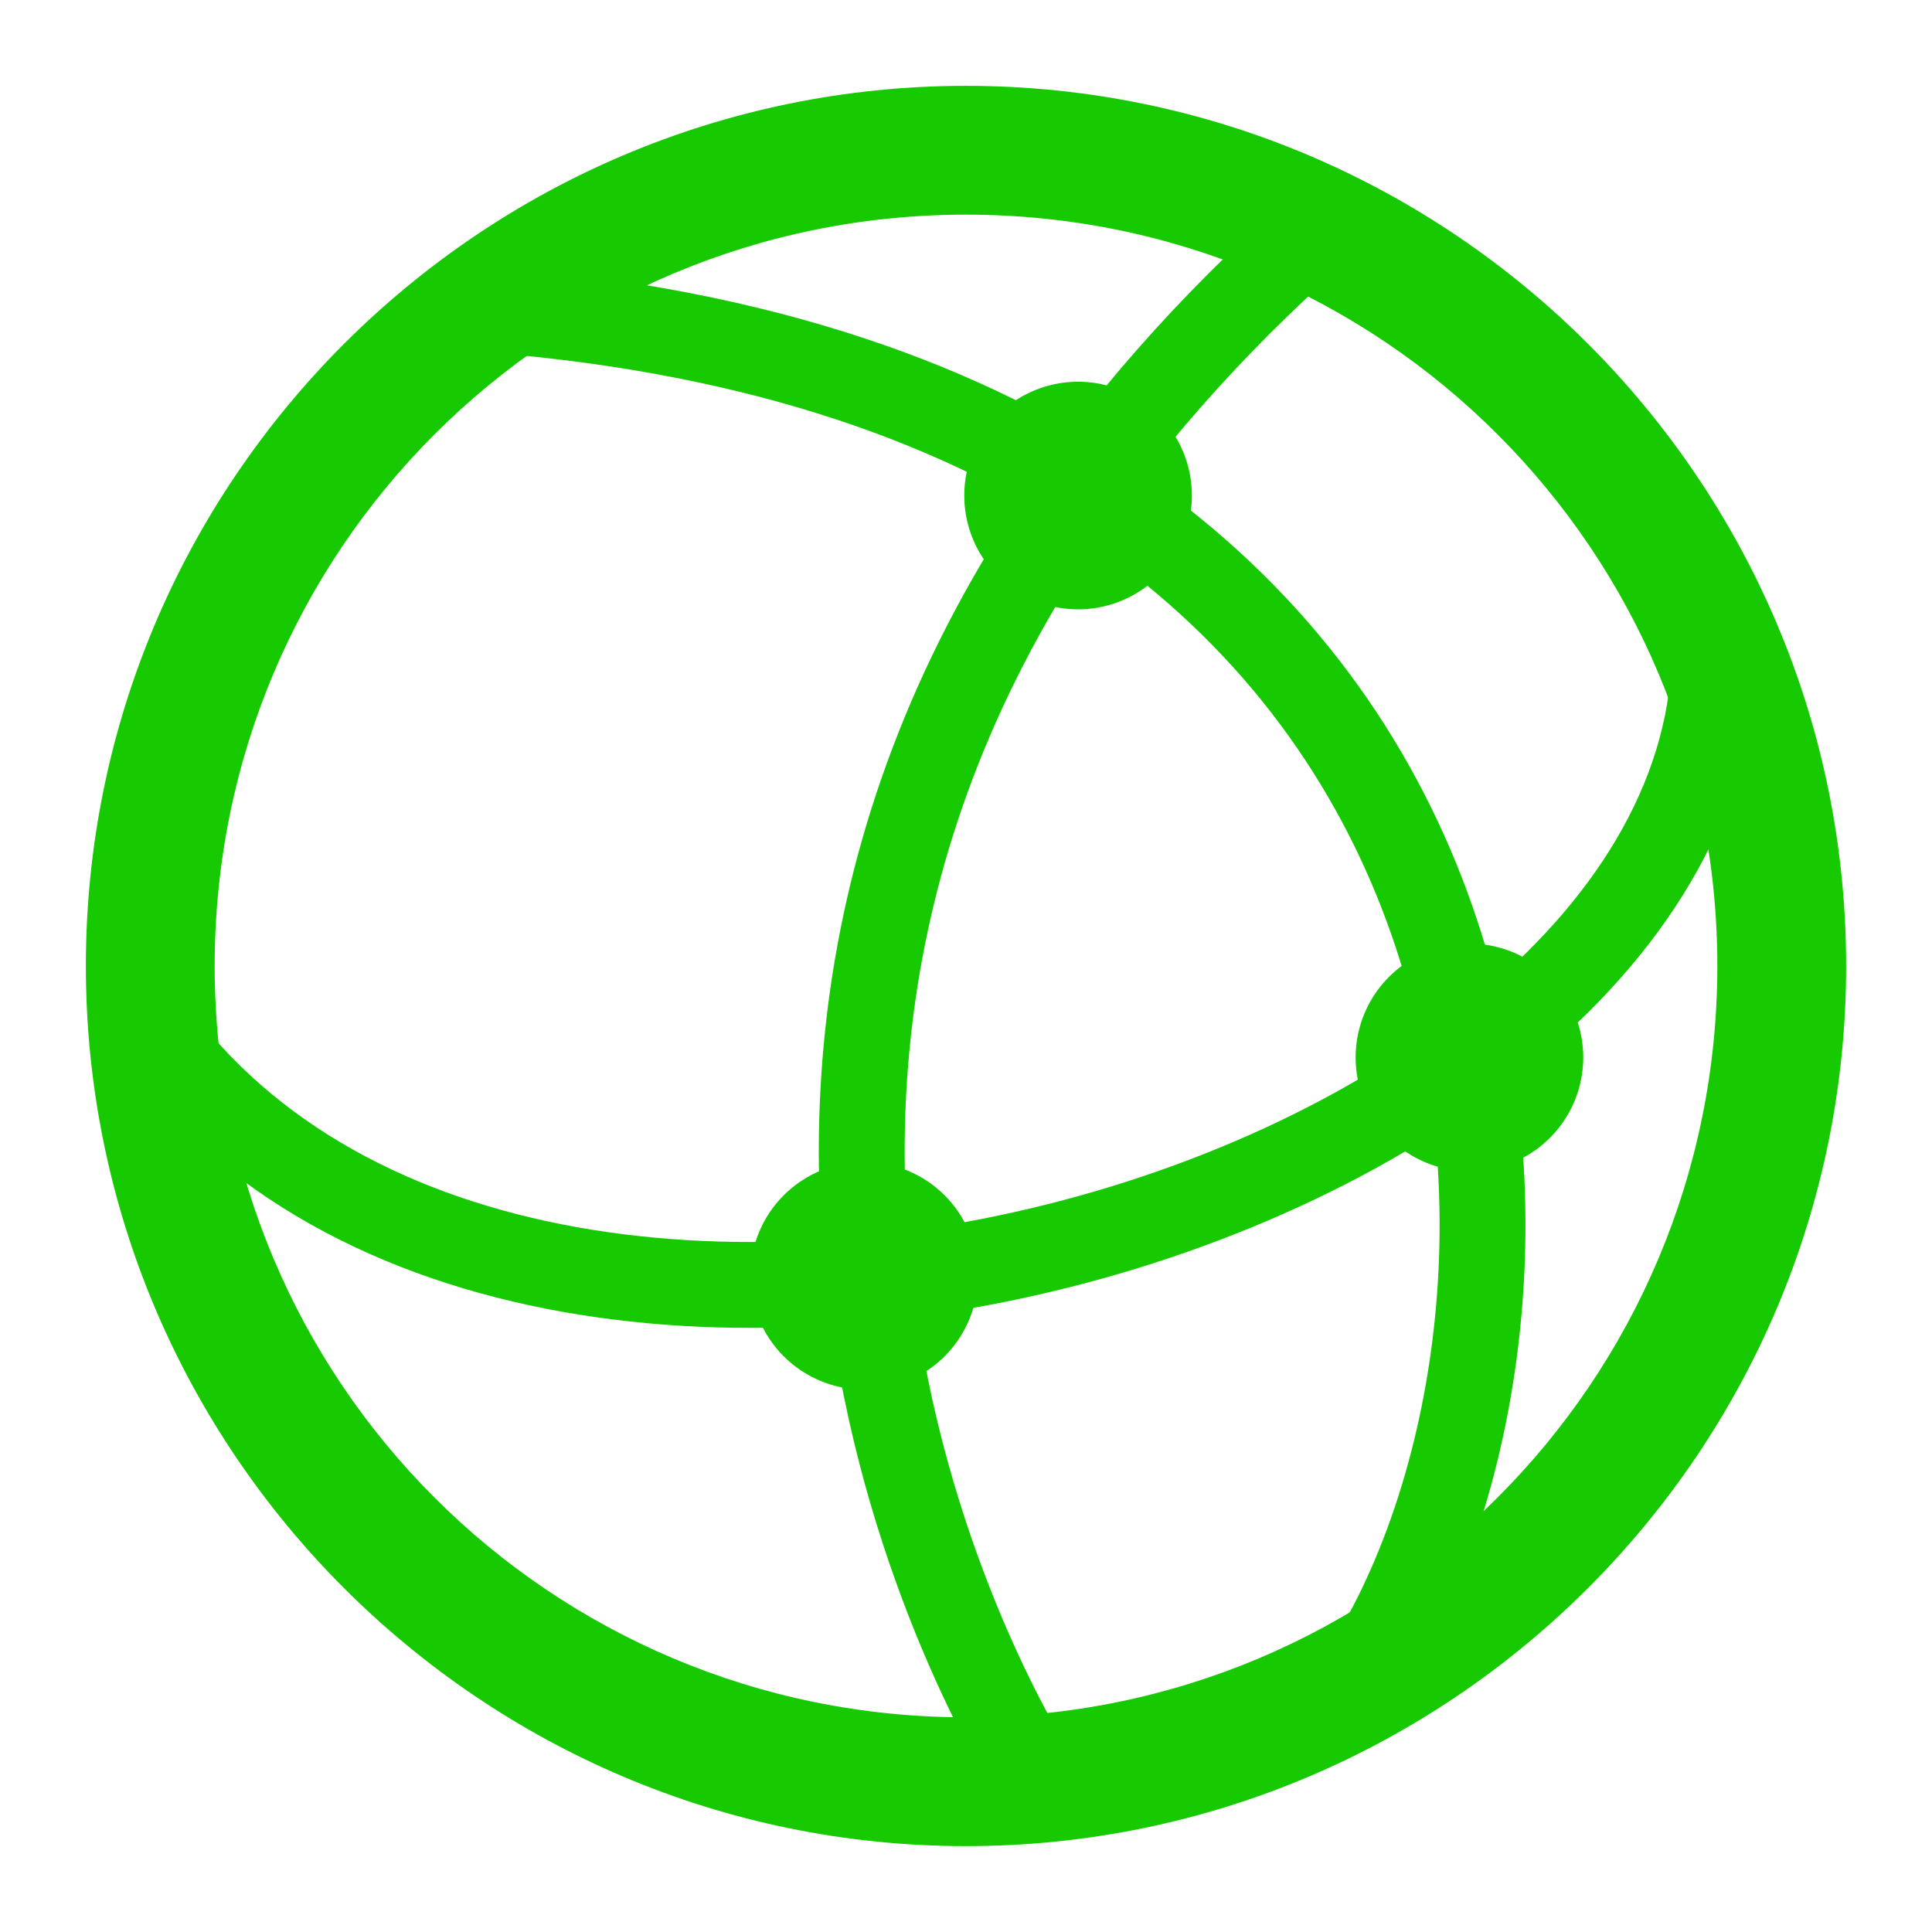
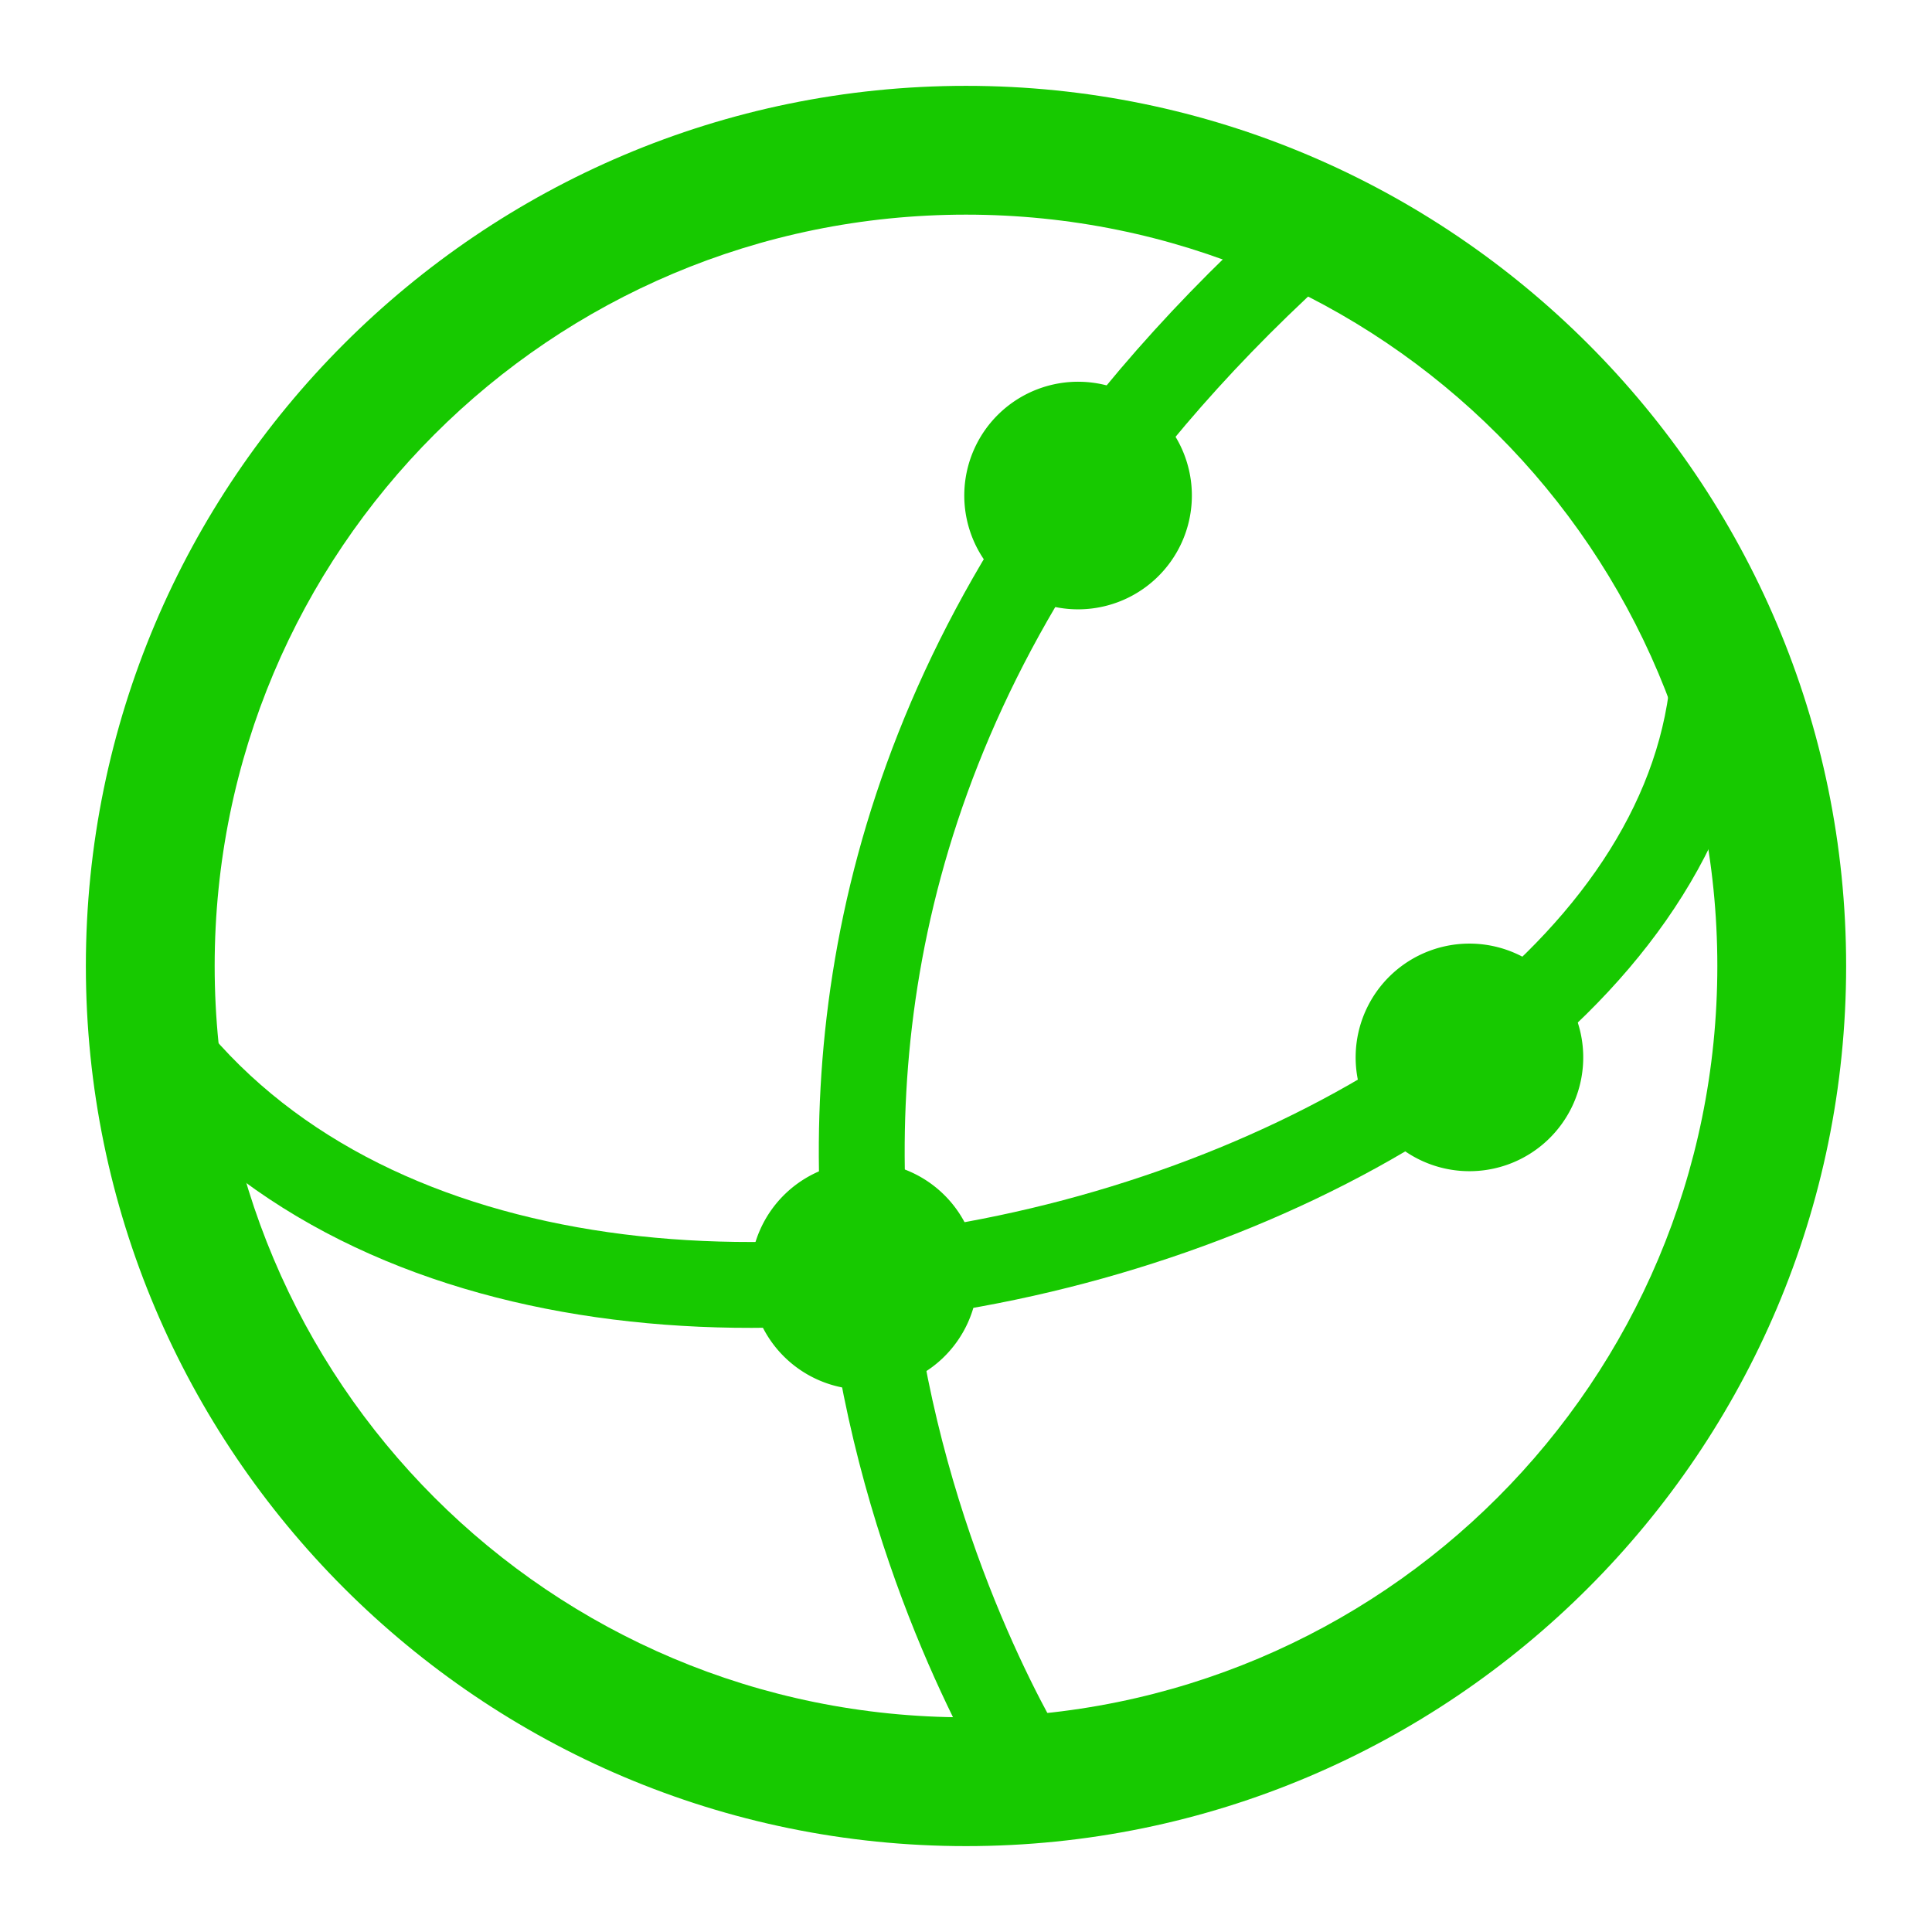
<svg xmlns="http://www.w3.org/2000/svg" xmlns:ns1="http://www.inkscape.org/namespaces/inkscape" xmlns:ns2="http://sodipodi.sourceforge.net/DTD/sodipodi-0.dtd" width="90" height="90" viewBox="0 0 90 90" version="1.1" id="svg5" ns1:version="1.1.1 (3bf5ae0d25, 2021-09-20)" ns2:docname="icon-web.svg">
  <defs id="defs2">
    <symbol id="website">
      <title id="title3347">website</title>
-       <path d="M 8,2 C 4.687,2 2,4.687 2,8 c 0,3.313 2.687,6 6,6 3.313,0 6,-2.687 6,-6 C 14,4.687 11.313,2 8,2 Z M 3.72,5.527 4.003,5.608 3.767,5.629 3.63,5.678 3.595,5.686 C 3.629,5.622 3.662,5.558 3.698,5.496 Z M 8,13 C 7.845,13 7.699,12.968 7.547,12.954 L 7.807,12.747 7.822,12.618 7.688,12.435 7.97,12.475 8.282,11.765 8.674,11.524 8.89,10.992 9.068,10.481 9.058,10.033 8.813,9.879 8.438,9.848 8.068,9.769 8.133,9.639 7.872,9.713 7.936,9.332 7.871,9.289 7.598,9.138 7.219,8.875 6.69,8.706 6.536,8.652 6.422,8.841 6.441,8.632 6.133,8.77 5.665,8.878 5.56,8.927 5.716,9 5.833,8.915 5.898,8.952 5.839,9.434 5.729,9.848 5.669,9.977 5.752,10.195 6,10.635 6.526,11.149 6.613,11.64 6.688,12.715 6.72,12.814 C 4.585,12.244 3,10.312 3,8 3,7.502 3.095,7.031 3.231,6.577 L 3.44,6.939 3.442,7.22 3.482,7.399 3.56,7.496 3.599,7.626 3.663,7.706 3.668,7.572 3.61,7.056 3.651,7.183 3.824,7.552 4.214,8.17 4.554,8.312 4.861,8.386 5.177,8.182 5.293,7.842 4.846,8.082 4.614,7.829 4.665,7.489 5.05,7.179 5.35,7.181 5.711,7.18 5.896,7.551 5.959,7.35 6.161,6.886 6.417,6.677 6.493,6.494 6.693,6.336 6.966,6.185 7.077,6.056 7.321,5.94 7.524,5.896 7.398,6.043 7.757,5.897 7.669,5.841 7.563,5.721 7.604,5.587 7.27,5.679 7.698,5.511 8.282,5.362 8.122,5.205 8.042,4.774 7.816,4.854 7.745,4.71 7.487,4.579 7.229,4.756 7.077,5.052 6.814,5.321 6.6,5.102 6.3,4.961 6.193,4.844 6.624,4.514 6.906,4.351 7.49,4.158 7.118,4.192 7.032,4.014 6.812,3.991 6.768,4.132 6.534,4.189 6.162,4.142 5.89,4.203 5.64,4.139 5.267,4.043 4.968,4.052 C 5.812,3.402 6.855,3 8,3 8.563,3 9.096,3.114 9.602,3.287 L 9.369,3.3 8.829,3.432 8.578,3.492 8.751,3.626 9.11,3.778 9.207,3.948 9.075,4.203 9.124,4.669 9.592,4.443 10.196,4.175 10.664,4.094 10.726,4.024 10.56,4.004 10.596,3.931 10.853,3.972 10.694,3.833 10.728,3.819 c 0.602,0.394 1.106,0.914 1.49,1.521 l -0.113,0.091 -0.316,0.172 -0.161,0.065 0.188,0.208 -0.067,0.171 -0.363,-0.021 -0.104,0.197 -0.021,0.317 0.184,0.072 0.396,-0.091 0.203,-0.274 0.186,-0.166 0.226,-0.021 0.105,-0.052 0.043,0.04 c 0.12,0.284 0.212,0.583 0.278,0.891 L 12.693,6.857 12.49,6.569 11.971,6.625 11.755,6.7 11.46,6.697 11.172,6.97 11.07,7.17 10.924,7.332 10.82,7.434 10.642,7.708 10.604,7.85 10.56,7.909 l -0.007,0.424 0.006,0.254 0.305,0.418 0.312,0.227 0.412,-0.024 0.436,-0.165 0.184,0.155 0.198,0.059 0.271,0.197 -0.117,0.397 0.051,0.082 C 11.852,11.733 10.071,13 8,13 Z" id="path3349" />
+       <path d="M 8,2 C 4.687,2 2,4.687 2,8 c 0,3.313 2.687,6 6,6 3.313,0 6,-2.687 6,-6 C 14,4.687 11.313,2 8,2 Z M 3.72,5.527 4.003,5.608 3.767,5.629 3.63,5.678 3.595,5.686 C 3.629,5.622 3.662,5.558 3.698,5.496 M 8,13 C 7.845,13 7.699,12.968 7.547,12.954 L 7.807,12.747 7.822,12.618 7.688,12.435 7.97,12.475 8.282,11.765 8.674,11.524 8.89,10.992 9.068,10.481 9.058,10.033 8.813,9.879 8.438,9.848 8.068,9.769 8.133,9.639 7.872,9.713 7.936,9.332 7.871,9.289 7.598,9.138 7.219,8.875 6.69,8.706 6.536,8.652 6.422,8.841 6.441,8.632 6.133,8.77 5.665,8.878 5.56,8.927 5.716,9 5.833,8.915 5.898,8.952 5.839,9.434 5.729,9.848 5.669,9.977 5.752,10.195 6,10.635 6.526,11.149 6.613,11.64 6.688,12.715 6.72,12.814 C 4.585,12.244 3,10.312 3,8 3,7.502 3.095,7.031 3.231,6.577 L 3.44,6.939 3.442,7.22 3.482,7.399 3.56,7.496 3.599,7.626 3.663,7.706 3.668,7.572 3.61,7.056 3.651,7.183 3.824,7.552 4.214,8.17 4.554,8.312 4.861,8.386 5.177,8.182 5.293,7.842 4.846,8.082 4.614,7.829 4.665,7.489 5.05,7.179 5.35,7.181 5.711,7.18 5.896,7.551 5.959,7.35 6.161,6.886 6.417,6.677 6.493,6.494 6.693,6.336 6.966,6.185 7.077,6.056 7.321,5.94 7.524,5.896 7.398,6.043 7.757,5.897 7.669,5.841 7.563,5.721 7.604,5.587 7.27,5.679 7.698,5.511 8.282,5.362 8.122,5.205 8.042,4.774 7.816,4.854 7.745,4.71 7.487,4.579 7.229,4.756 7.077,5.052 6.814,5.321 6.6,5.102 6.3,4.961 6.193,4.844 6.624,4.514 6.906,4.351 7.49,4.158 7.118,4.192 7.032,4.014 6.812,3.991 6.768,4.132 6.534,4.189 6.162,4.142 5.89,4.203 5.64,4.139 5.267,4.043 4.968,4.052 C 5.812,3.402 6.855,3 8,3 8.563,3 9.096,3.114 9.602,3.287 L 9.369,3.3 8.829,3.432 8.578,3.492 8.751,3.626 9.11,3.778 9.207,3.948 9.075,4.203 9.124,4.669 9.592,4.443 10.196,4.175 10.664,4.094 10.726,4.024 10.56,4.004 10.596,3.931 10.853,3.972 10.694,3.833 10.728,3.819 c 0.602,0.394 1.106,0.914 1.49,1.521 l -0.113,0.091 -0.316,0.172 -0.161,0.065 0.188,0.208 -0.067,0.171 -0.363,-0.021 -0.104,0.197 -0.021,0.317 0.184,0.072 0.396,-0.091 0.203,-0.274 0.186,-0.166 0.226,-0.021 0.105,-0.052 0.043,0.04 c 0.12,0.284 0.212,0.583 0.278,0.891 L 12.693,6.857 12.49,6.569 11.971,6.625 11.755,6.7 11.46,6.697 11.172,6.97 11.07,7.17 10.924,7.332 10.82,7.434 10.642,7.708 10.604,7.85 10.56,7.909 l -0.007,0.424 0.006,0.254 0.305,0.418 0.312,0.227 0.412,-0.024 0.436,-0.165 0.184,0.155 0.198,0.059 0.271,0.197 -0.117,0.397 0.051,0.082 C 11.852,11.733 10.071,13 8,13 Z" id="path3349" />
    </symbol>
    <symbol id="stock_website">
      <title id="title18948">stock_website</title>
      <g style="display:inline" id="g4845-652" transform="matrix(0,-1,-1,0,373.505,516.505)">
        <g transform="matrix(0,-1,-1,0,1394.362,441.362)" id="g1708-68">
          <rect y="962.362" x="0" height="90" width="90" id="rect1710-8" style="color:#000000;display:inline;overflow:visible;visibility:visible;fill:none;stroke:none;stroke-width:7.5;marker:none;enable-background:accumulate" />
          <path id="path4116-77" d="m 45,966.361 c -22.608,0 -41,18.392 -41,41 0,22.608 18.392,41 41,41 22.608,0 41,-18.392 41,-41 0,-22.608 -18.392,-41 -41,-41 z m 0,6 c 19.366,0 35,15.634 35,35 0,19.366 -15.634,35 -35,35 -19.366,0 -35,-15.634 -35,-35 0,-19.365 15.634,-35 35,-35 z" style="color:#000000;font-style:normal;font-variant:normal;font-weight:normal;font-stretch:normal;font-size:medium;line-height:normal;font-family:sans-serif;text-indent:0;text-align:start;text-decoration:none;text-decoration-line:none;text-decoration-style:solid;text-decoration-color:#000000;letter-spacing:normal;word-spacing:normal;text-transform:none;writing-mode:lr-tb;direction:ltr;baseline-shift:baseline;text-anchor:start;clip-rule:nonzero;display:inline;overflow:visible;visibility:visible;opacity:1;isolation:auto;color-interpolation:sRGB;color-interpolation-filters:linearRGB;fill:#808080;fill-opacity:1;fill-rule:nonzero;stroke:none;stroke-width:6;stroke-linecap:round;stroke-linejoin:round;stroke-miterlimit:4;stroke-dasharray:none;stroke-dashoffset:0;stroke-opacity:1;marker:none;color-rendering:auto;image-rendering:auto;shape-rendering:auto;text-rendering:auto;enable-background:accumulate" />
          <path id="path4180-5" d="M 63.283,1040.696 C 74.573,1023.762 73.254,980.814 22.911,976.787" style="color:#000000;display:inline;overflow:visible;visibility:visible;opacity:1;fill:none;fill-opacity:1;fill-rule:nonzero;stroke:#808080;stroke-width:4;stroke-linecap:butt;stroke-linejoin:miter;stroke-miterlimit:4;stroke-dasharray:none;stroke-dashoffset:0;stroke-opacity:1;marker:none;enable-background:accumulate" />
-           <circle transform="rotate(24.171)" r="5.301" cy="915.727" cx="455.112" id="path4182-4" style="color:#000000;display:inline;overflow:visible;visibility:visible;opacity:1;fill:#808080;fill-opacity:1;fill-rule:nonzero;stroke:none;stroke-width:4;stroke-linecap:butt;stroke-linejoin:miter;stroke-miterlimit:4;stroke-dasharray:none;stroke-dashoffset:0;stroke-opacity:1;marker:none;enable-background:accumulate" />
          <circle transform="rotate(24.171)" style="color:#000000;display:inline;overflow:visible;visibility:visible;opacity:1;fill:#808080;fill-opacity:1;fill-rule:nonzero;stroke:none;stroke-width:4;stroke-linecap:butt;stroke-linejoin:miter;stroke-miterlimit:4;stroke-dasharray:none;stroke-dashoffset:0;stroke-opacity:1;marker:none;enable-background:accumulate" id="circle4184" cx="476.67" cy="894.9" r="5.301" />
-           <circle style="color:#000000;display:inline;overflow:visible;visibility:visible;opacity:1;fill:#808080;fill-opacity:1;fill-rule:nonzero;stroke:none;stroke-width:4;stroke-linecap:butt;stroke-linejoin:miter;stroke-miterlimit:4;stroke-dasharray:none;stroke-dashoffset:0;stroke-opacity:1;marker:none;enable-background:accumulate" id="circle4190" cx="449.319" cy="878.486" r="5.301" transform="rotate(24.171)" />
          <path id="path4194" d="m 48.337,1045.368 c 0,0 -25.742,-39.009 14.029,-73.16" style="color:#000000;display:inline;overflow:visible;visibility:visible;opacity:1;fill:none;fill-opacity:1;fill-rule:nonzero;stroke:#808080;stroke-width:4;stroke-linecap:butt;stroke-linejoin:miter;stroke-miterlimit:4;stroke-dasharray:none;stroke-dashoffset:0;stroke-opacity:1;marker:none;enable-background:accumulate" />
-           <path id="path4215" d="m 6.971,1010.163 c 18.175,25.243 76.558,7.149 72.739,-20.295" style="color:#000000;display:inline;overflow:visible;visibility:visible;opacity:1;fill:none;fill-opacity:1;fill-rule:nonzero;stroke:#808080;stroke-width:4;stroke-linecap:butt;stroke-linejoin:miter;stroke-miterlimit:4;stroke-dasharray:none;stroke-dashoffset:0;stroke-opacity:1;marker:none;enable-background:accumulate" />
        </g>
      </g>
    </symbol>
  </defs>
  <g ns1:label="Layer 1" ns1:groupmode="layer" id="layer1" transform="translate(-1073.971,-311.527)">
    <g id="g102883">
      <g id="use101043" style="fill:#000000;stroke:none" transform="translate(1141.828,227.022)">
        <title id="title101228">stock_website</title>
        <g style="display:inline" id="g101248" transform="matrix(0,-1,-1,0,373.505,516.505)">
          <g transform="matrix(0,-1,-1,0,1394.362,441.362)" id="g101246">
            <path id="rect101230" style="display:inline;overflow:visible;fill:none;stroke-width:7.5;marker:none;enable-background:accumulate" d="m 0,962.362 h 90 v 90 H 0 Z" />
            <path id="path101232" d="m 45,966.361 c -22.608,0 -41,18.392 -41,41 0,22.608 18.392,41 41,41 22.608,0 41,-18.392 41,-41 0,-22.608 -18.392,-41 -41,-41 z m 0,6 c 19.366,0 35,15.634 35,35 0,19.366 -15.634,35 -35,35 -19.366,0 -35,-15.634 -35,-35 0,-19.365 15.634,-35 35,-35 z" style="color:#000000;font-style:normal;font-variant:normal;font-weight:normal;font-stretch:normal;font-size:medium;line-height:normal;font-family:sans-serif;text-indent:0;text-align:start;text-decoration:none;text-decoration-line:none;text-decoration-style:solid;text-decoration-color:#000000;letter-spacing:normal;word-spacing:normal;text-transform:none;writing-mode:lr-tb;direction:ltr;baseline-shift:baseline;text-anchor:start;clip-rule:nonzero;display:inline;overflow:visible;visibility:visible;opacity:1;isolation:auto;color-interpolation:sRGB;color-interpolation-filters:linearRGB;fill:#17c900;fill-opacity:1;fill-rule:nonzero;stroke:none;stroke-width:6;stroke-linecap:round;stroke-linejoin:round;stroke-miterlimit:4;stroke-dasharray:none;stroke-dashoffset:0;stroke-opacity:1;marker:none;color-rendering:auto;image-rendering:auto;shape-rendering:auto;text-rendering:auto;enable-background:accumulate" />
-             <path id="path101234" d="M 63.283,1040.696 C 74.573,1023.762 73.254,980.814 22.911,976.787" style="color:#000000;display:inline;overflow:visible;visibility:visible;opacity:1;fill:none;fill-opacity:1;fill-rule:nonzero;stroke:#17c900;stroke-width:4;stroke-linecap:butt;stroke-linejoin:miter;stroke-miterlimit:4;stroke-dasharray:none;stroke-dashoffset:0;stroke-opacity:1;marker:none;enable-background:accumulate" />
            <path id="circle101236" style="display:inline;overflow:visible;opacity:1;fill:#17c900;fill-opacity:1;stroke-width:4;marker:none;enable-background:accumulate" transform="rotate(24.171)" d="m 460.413,915.727 a 5.301,5.301 0 0 1 -5.301,5.301 5.301,5.301 0 0 1 -5.301,-5.301 5.301,5.301 0 0 1 5.301,-5.301 5.301,5.301 0 0 1 5.301,5.301 z" />
            <path id="circle101238" style="display:inline;overflow:visible;opacity:1;fill:#17c900;fill-opacity:1;stroke-width:4;marker:none;enable-background:accumulate" transform="rotate(24.171)" d="m 481.971,894.9 a 5.301,5.301 0 0 1 -5.301,5.301 5.301,5.301 0 0 1 -5.301,-5.301 5.301,5.301 0 0 1 5.301,-5.301 5.301,5.301 0 0 1 5.301,5.301 z" />
            <path id="circle101240" style="display:inline;overflow:visible;opacity:1;fill:#17c900;fill-opacity:1;stroke-width:4;marker:none;enable-background:accumulate" transform="rotate(24.171)" d="m 454.621,878.486 a 5.301,5.301 0 0 1 -5.301,5.301 5.301,5.301 0 0 1 -5.301,-5.301 5.301,5.301 0 0 1 5.301,-5.301 5.301,5.301 0 0 1 5.301,5.301 z" />
            <path id="path101242" d="m 48.337,1045.368 c 0,0 -19.319,-29.275 1.372,-59.306 3.193,-4.635 7.34,-9.288 12.657,-13.854" style="color:#000000;display:inline;overflow:visible;visibility:visible;opacity:1;fill:none;fill-opacity:1;fill-rule:nonzero;stroke:#17c900;stroke-width:4;stroke-linecap:butt;stroke-linejoin:miter;stroke-miterlimit:4;stroke-dasharray:none;stroke-dashoffset:0;stroke-opacity:1;marker:none;enable-background:accumulate" ns2:nodetypes="csc" />
            <path id="path101244" d="m 6.971,1010.163 c 18.175,25.243 76.558,7.149 72.739,-20.295" style="color:#000000;display:inline;overflow:visible;visibility:visible;opacity:1;fill:none;fill-opacity:1;fill-rule:nonzero;stroke:#17c900;stroke-width:4;stroke-linecap:butt;stroke-linejoin:miter;stroke-miterlimit:4;stroke-dasharray:none;stroke-dashoffset:0;stroke-opacity:1;marker:none;enable-background:accumulate" />
          </g>
        </g>
      </g>
    </g>
  </g>
</svg>